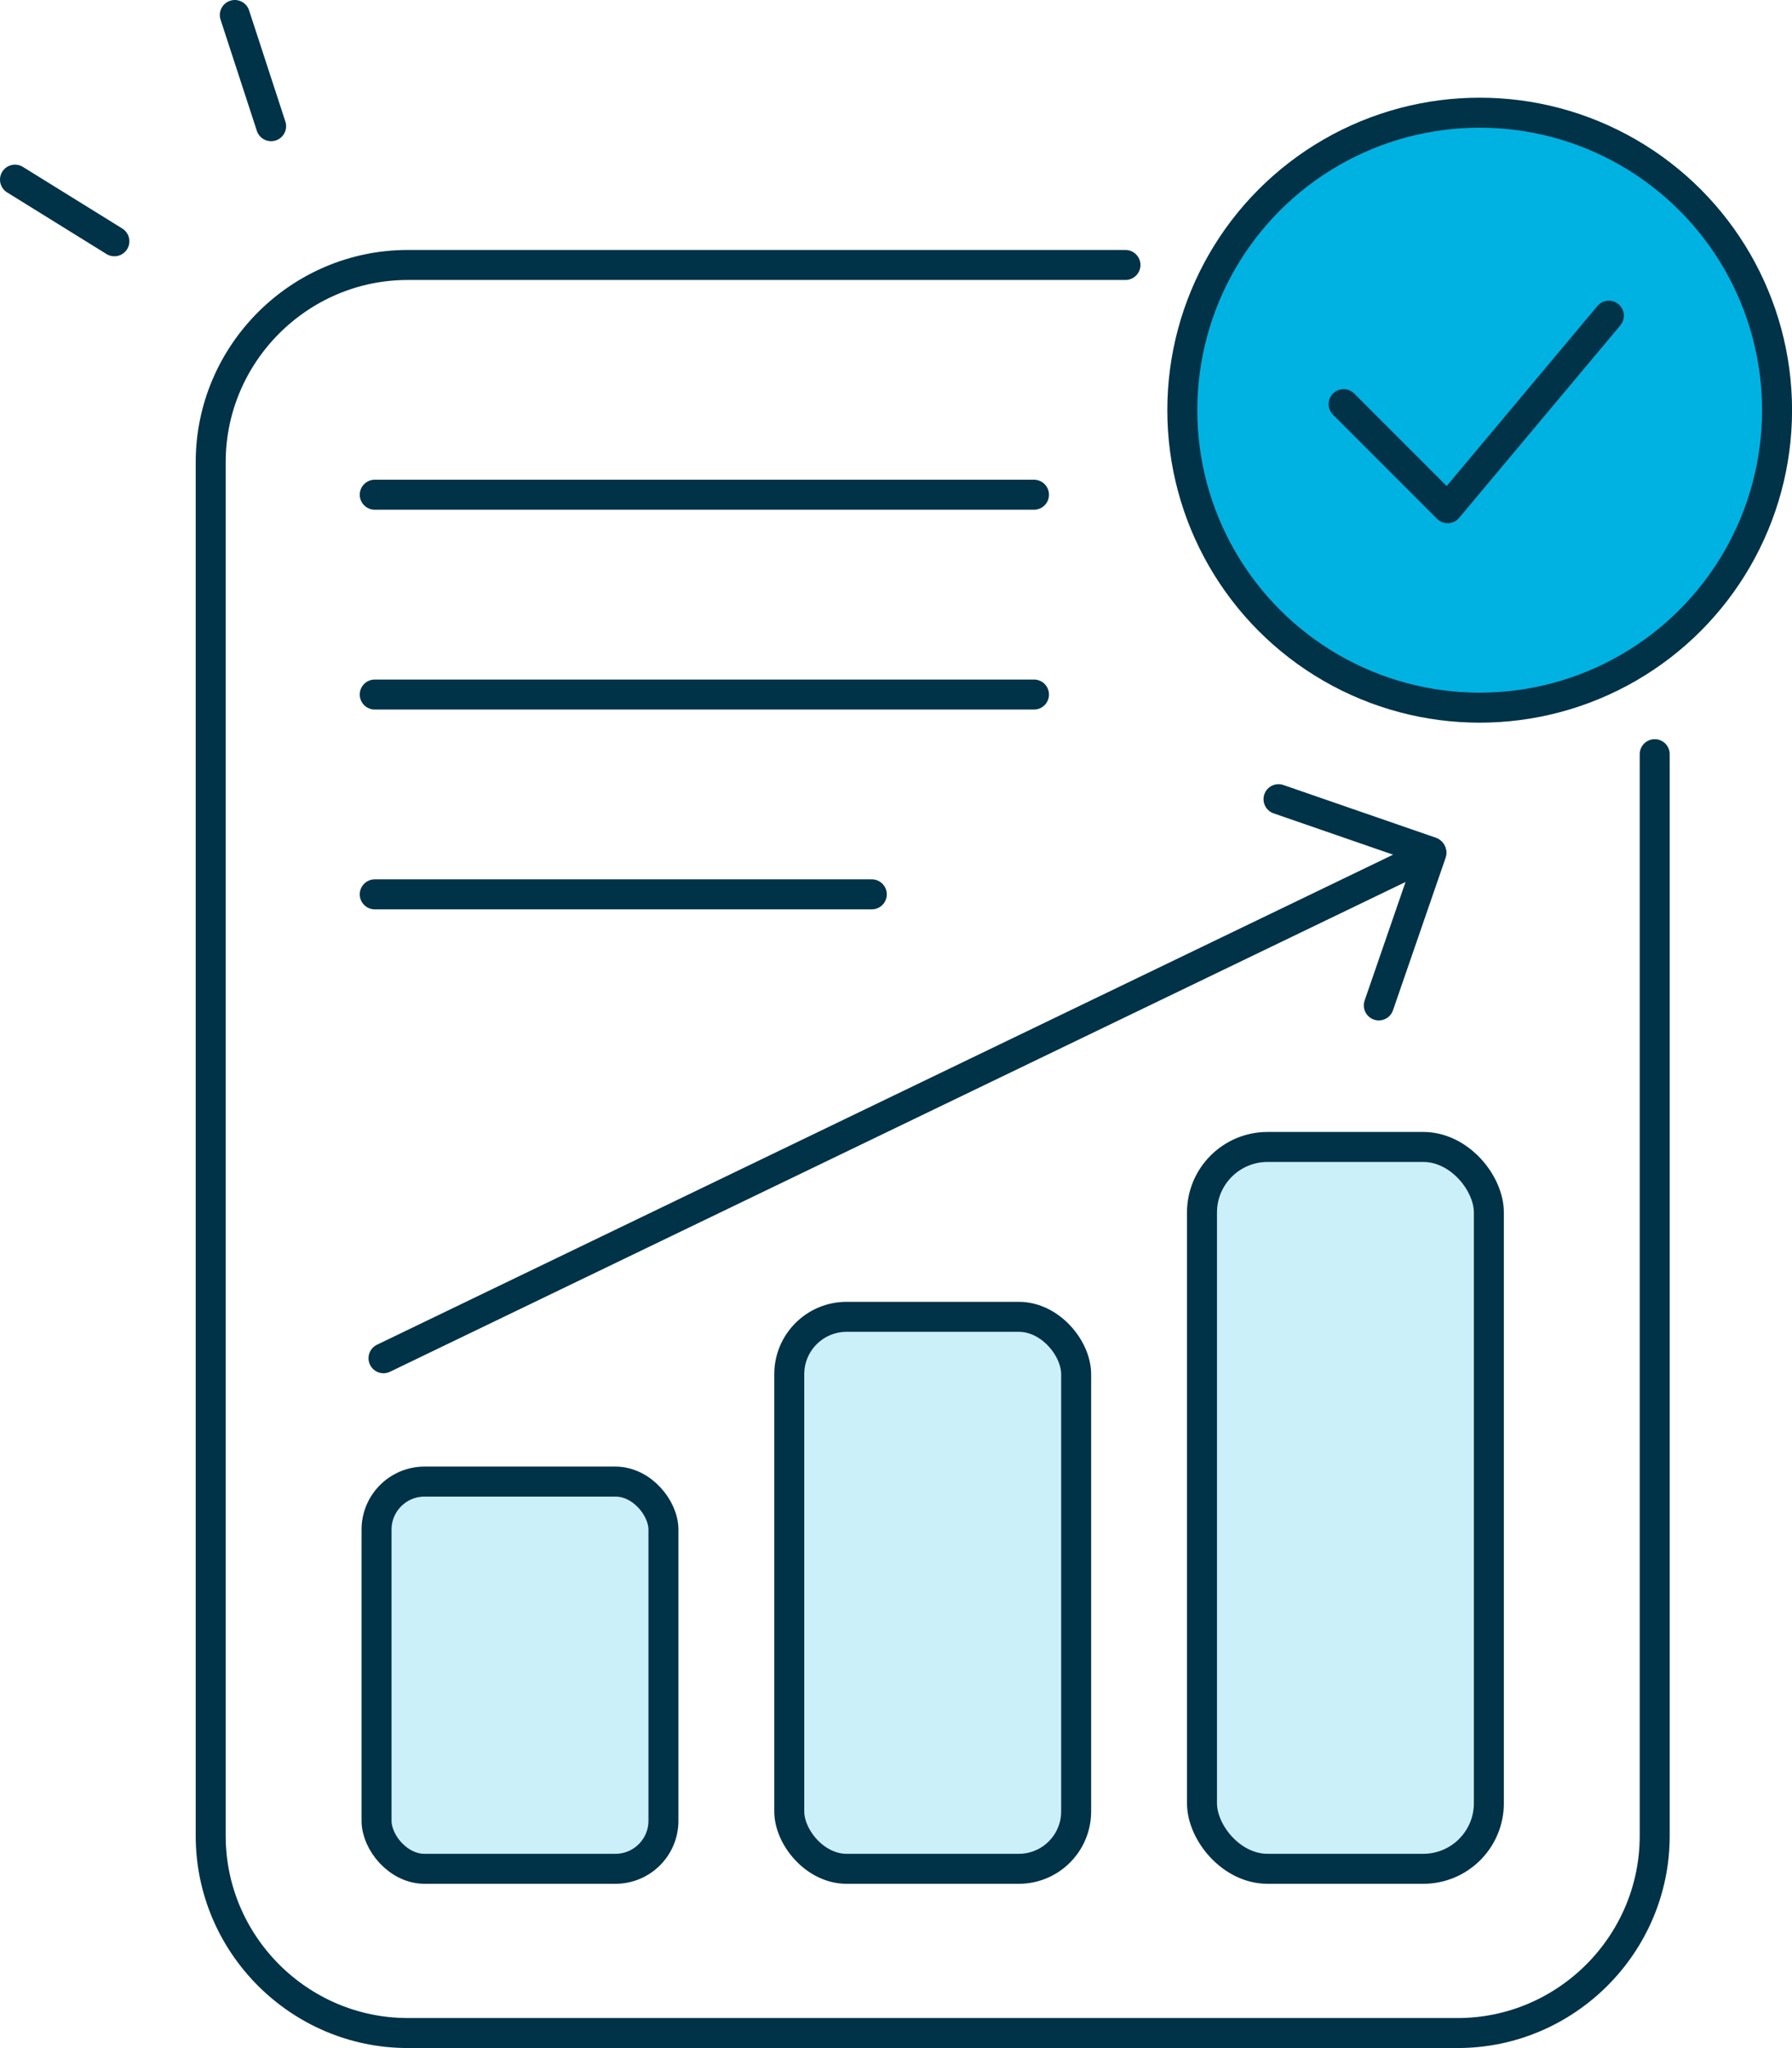
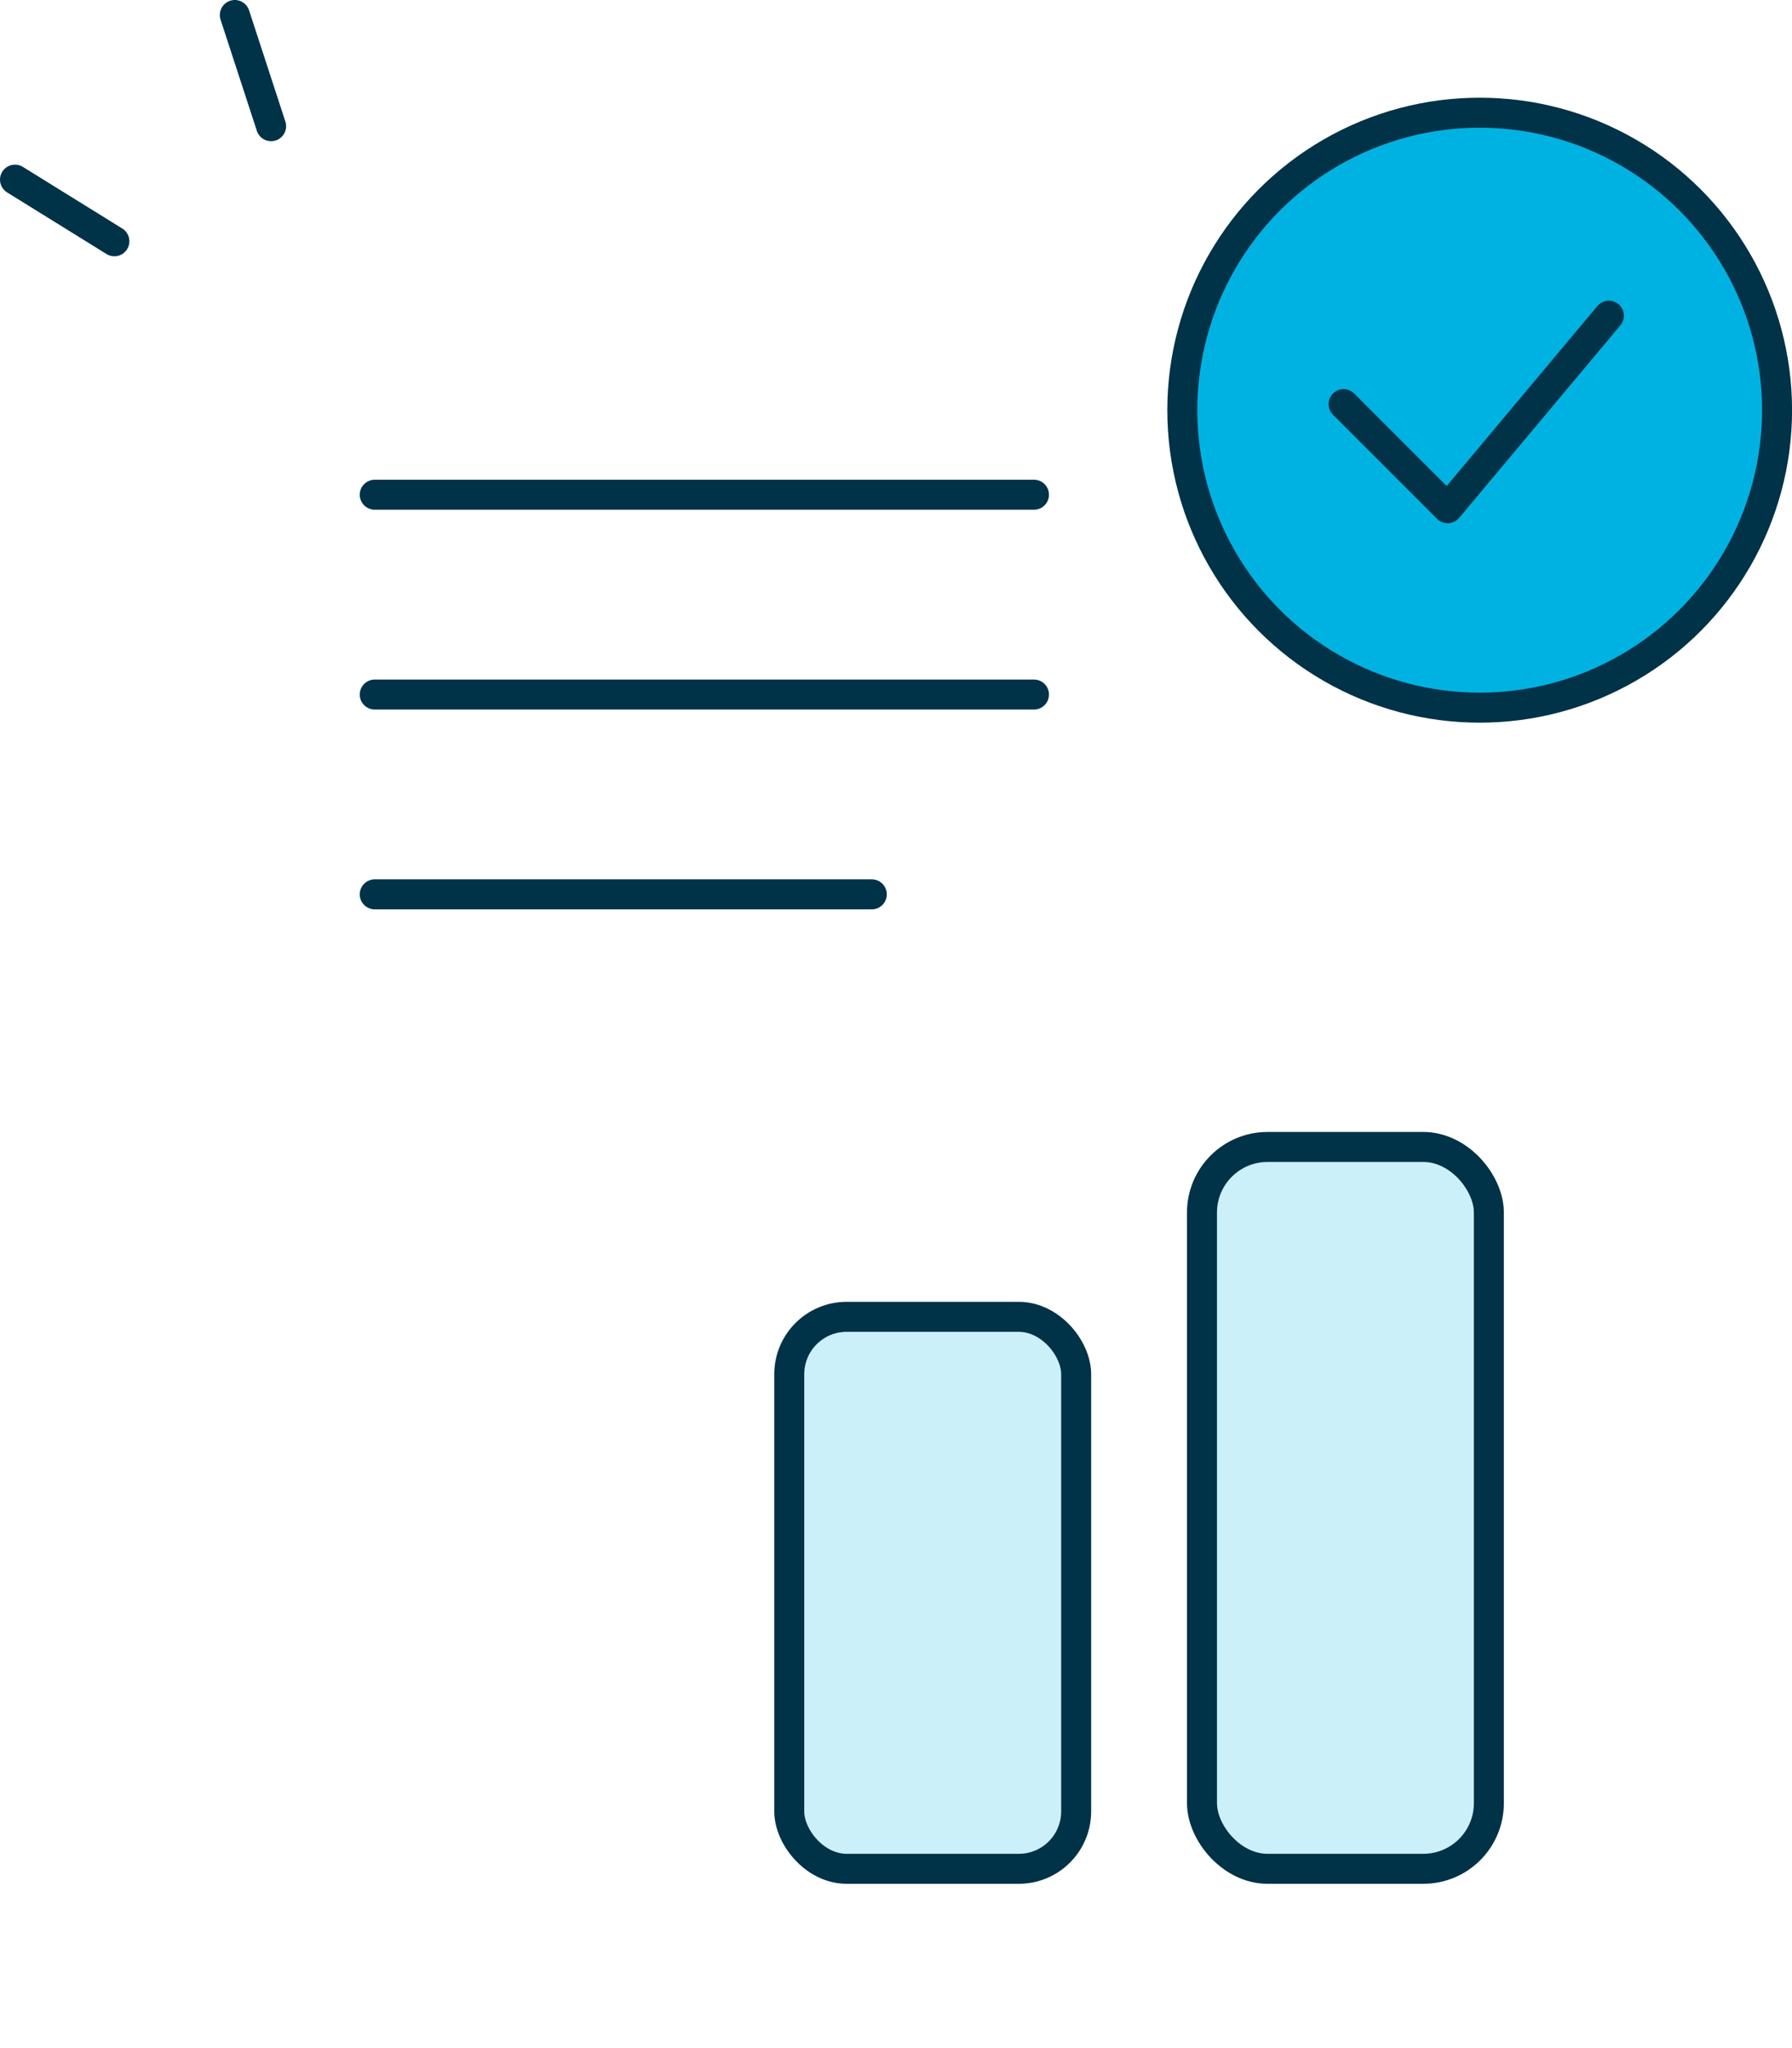
<svg xmlns="http://www.w3.org/2000/svg" id="Layer_1" width="298.77" height="341.32" viewBox="0 0 298.77 341.32">
  <defs>
    <style>.cls-1{fill:#ccf0fa;}.cls-1,.cls-2,.cls-3{stroke:#003248;stroke-linecap:round;stroke-linejoin:round;stroke-width:5px;}.cls-2{fill:#00b2e2;}.cls-3{fill:none;}</style>
  </defs>
-   <path class="cls-3" d="m275.88,125.69v180.28c0,18.07-14.78,32.85-32.85,32.85H67.98c-18.07,0-32.85-14.78-32.85-32.85V77.01c0-18.07,14.78-32.85,32.85-32.85h119.66" />
  <circle class="cls-2" cx="246.7" cy="68.36" r="49.58" />
  <polyline class="cls-3" points="224.01 67.35 241.36 84.7 268.24 52.61" />
-   <rect class="cls-1" x="62.78" y="246.92" width="47.83" height="64.53" rx="8" ry="8" />
  <rect class="cls-1" x="131.59" y="219.46" width="47.83" height="91.99" rx="9.56" ry="9.56" />
  <rect class="cls-1" x="200.4" y="191.15" width="47.83" height="120.3" rx="10.93" ry="10.93" />
-   <line class="cls-3" x1="213.16" y1="133.19" x2="238.59" y2="141.98" />
-   <polyline class="cls-3" points="229.88 167.56 238.66 142.13 63.94 226.36" />
  <line class="cls-3" x1="62.48" y1="82.45" x2="172.39" y2="82.45" />
  <line class="cls-3" x1="62.48" y1="115.75" x2="172.39" y2="115.75" />
  <line class="cls-3" x1="62.48" y1="149.05" x2="145.35" y2="149.05" />
  <line class="cls-3" x1="19.07" y1="40.21" x2="2.5" y2="29.94" />
  <line class="cls-3" x1="45.2" y1="21.03" x2="39.15" y2="2.5" />
</svg>